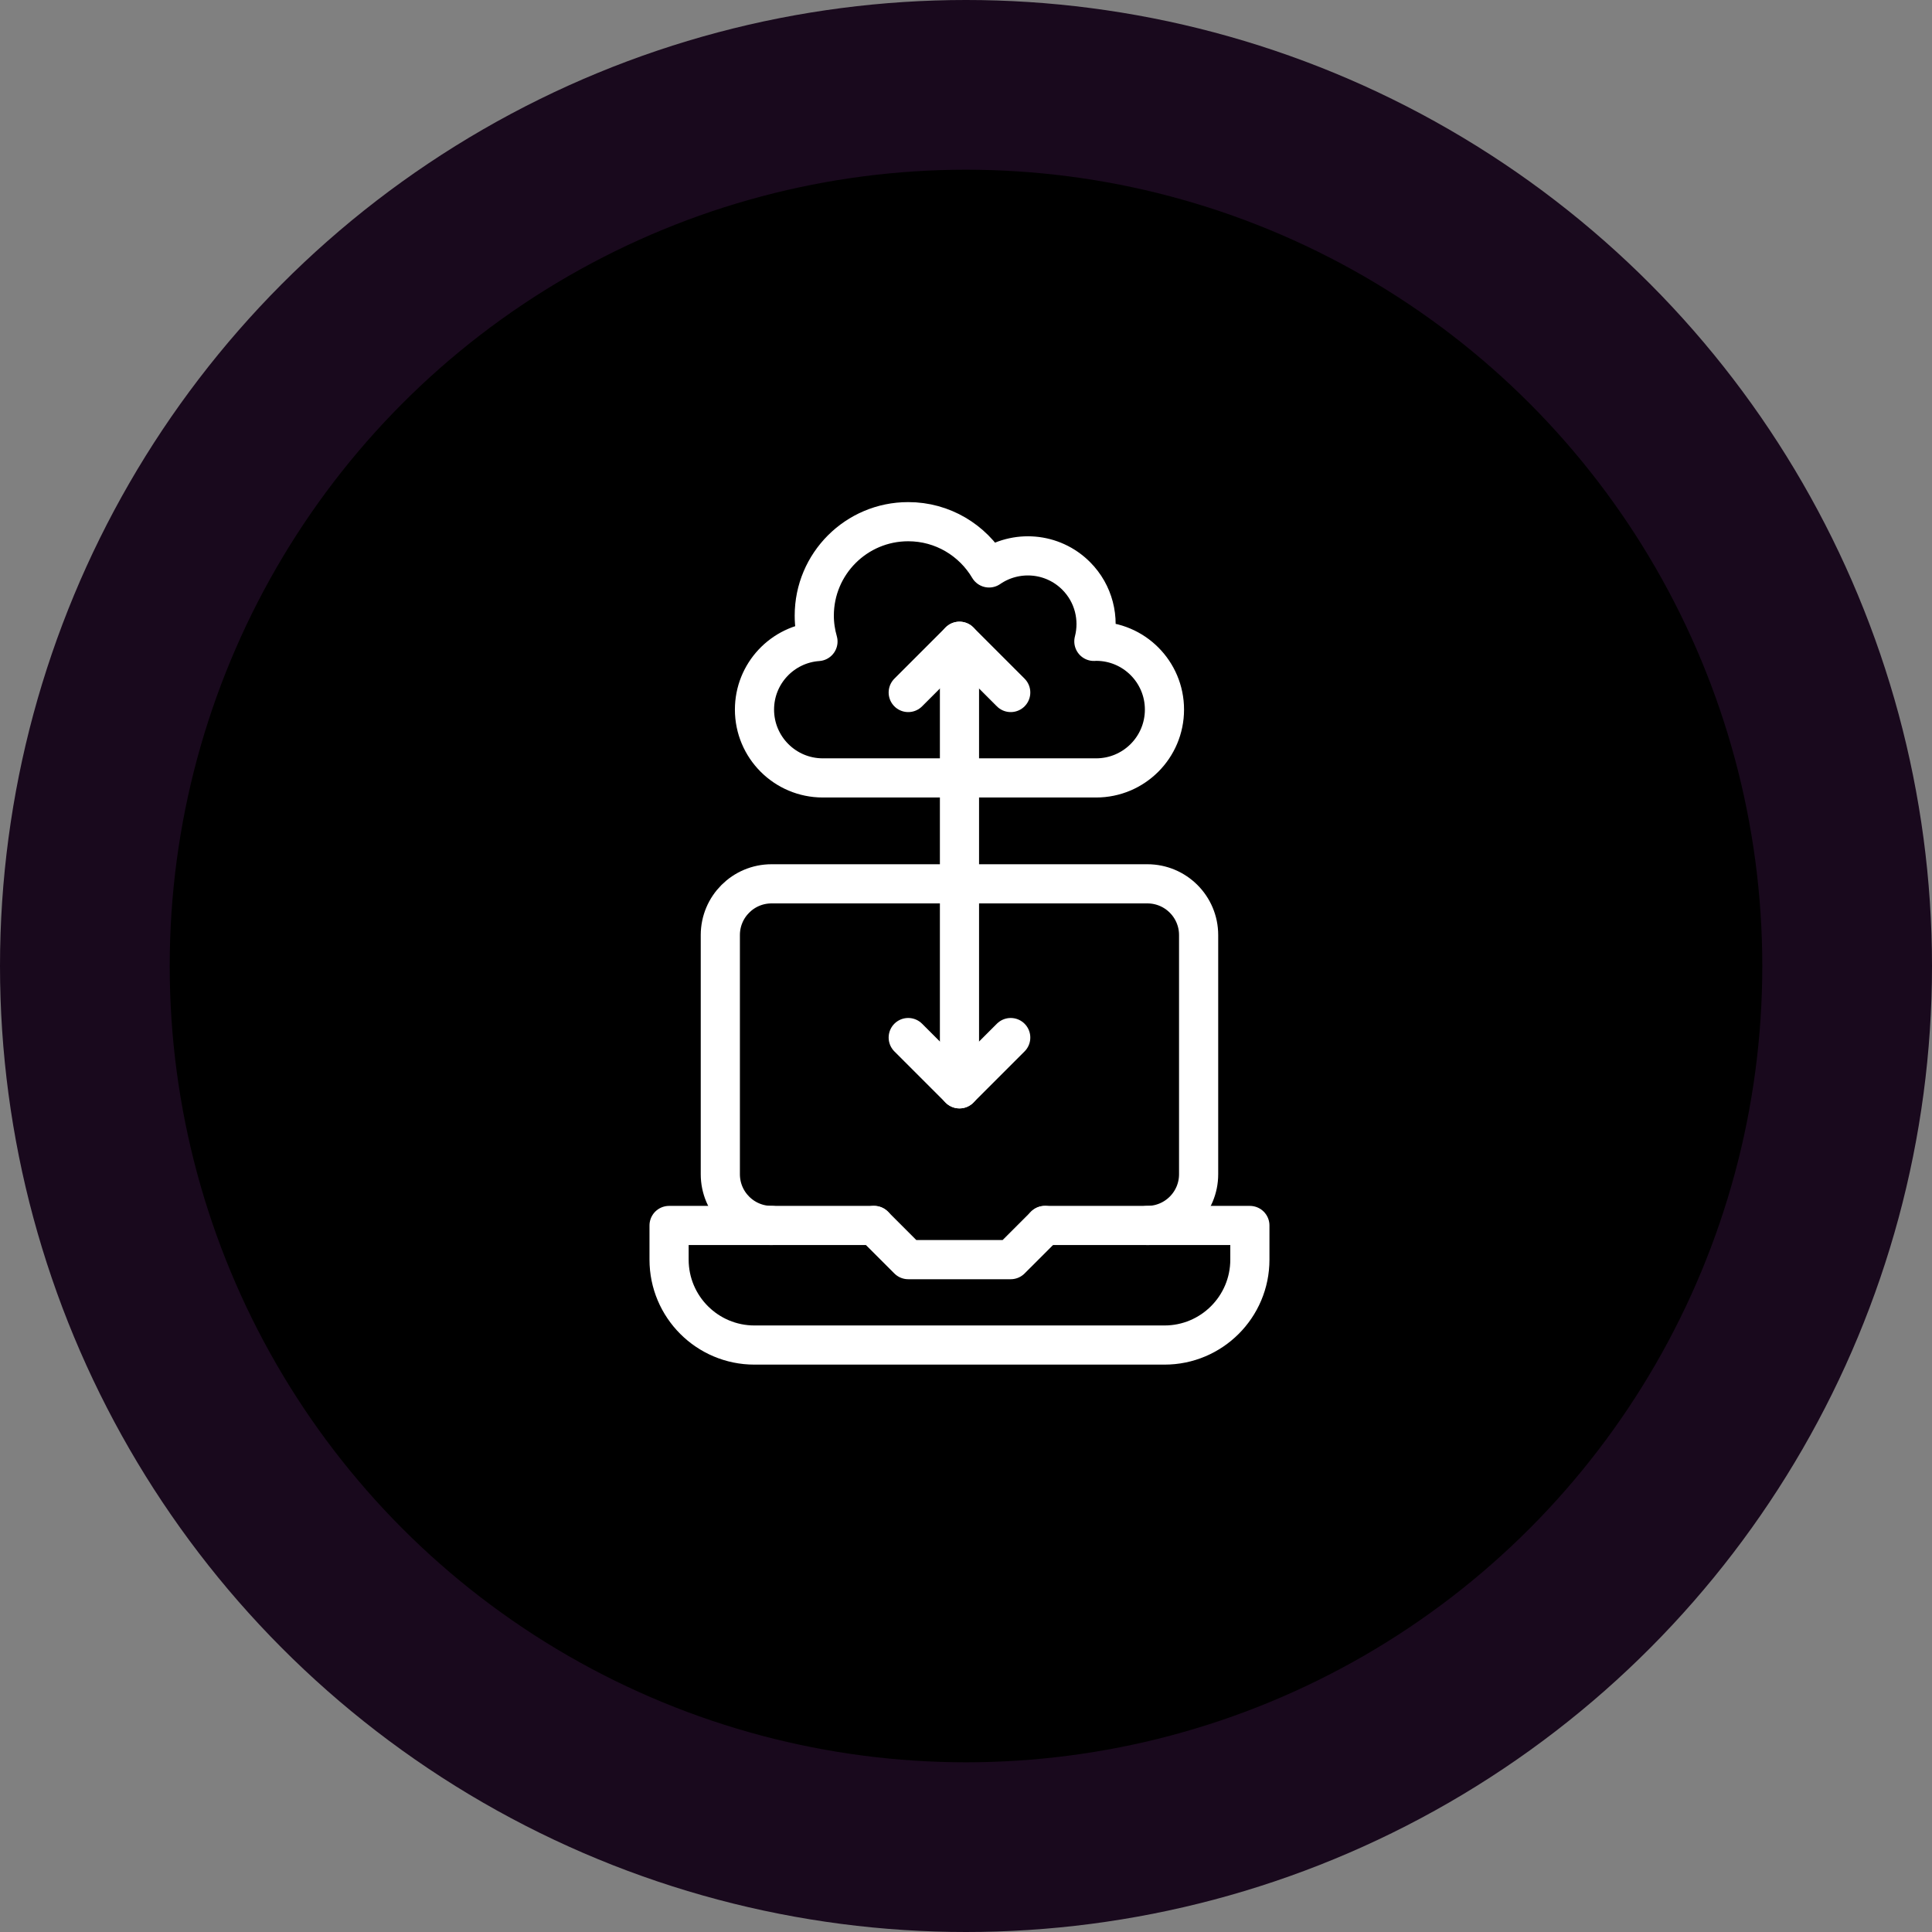
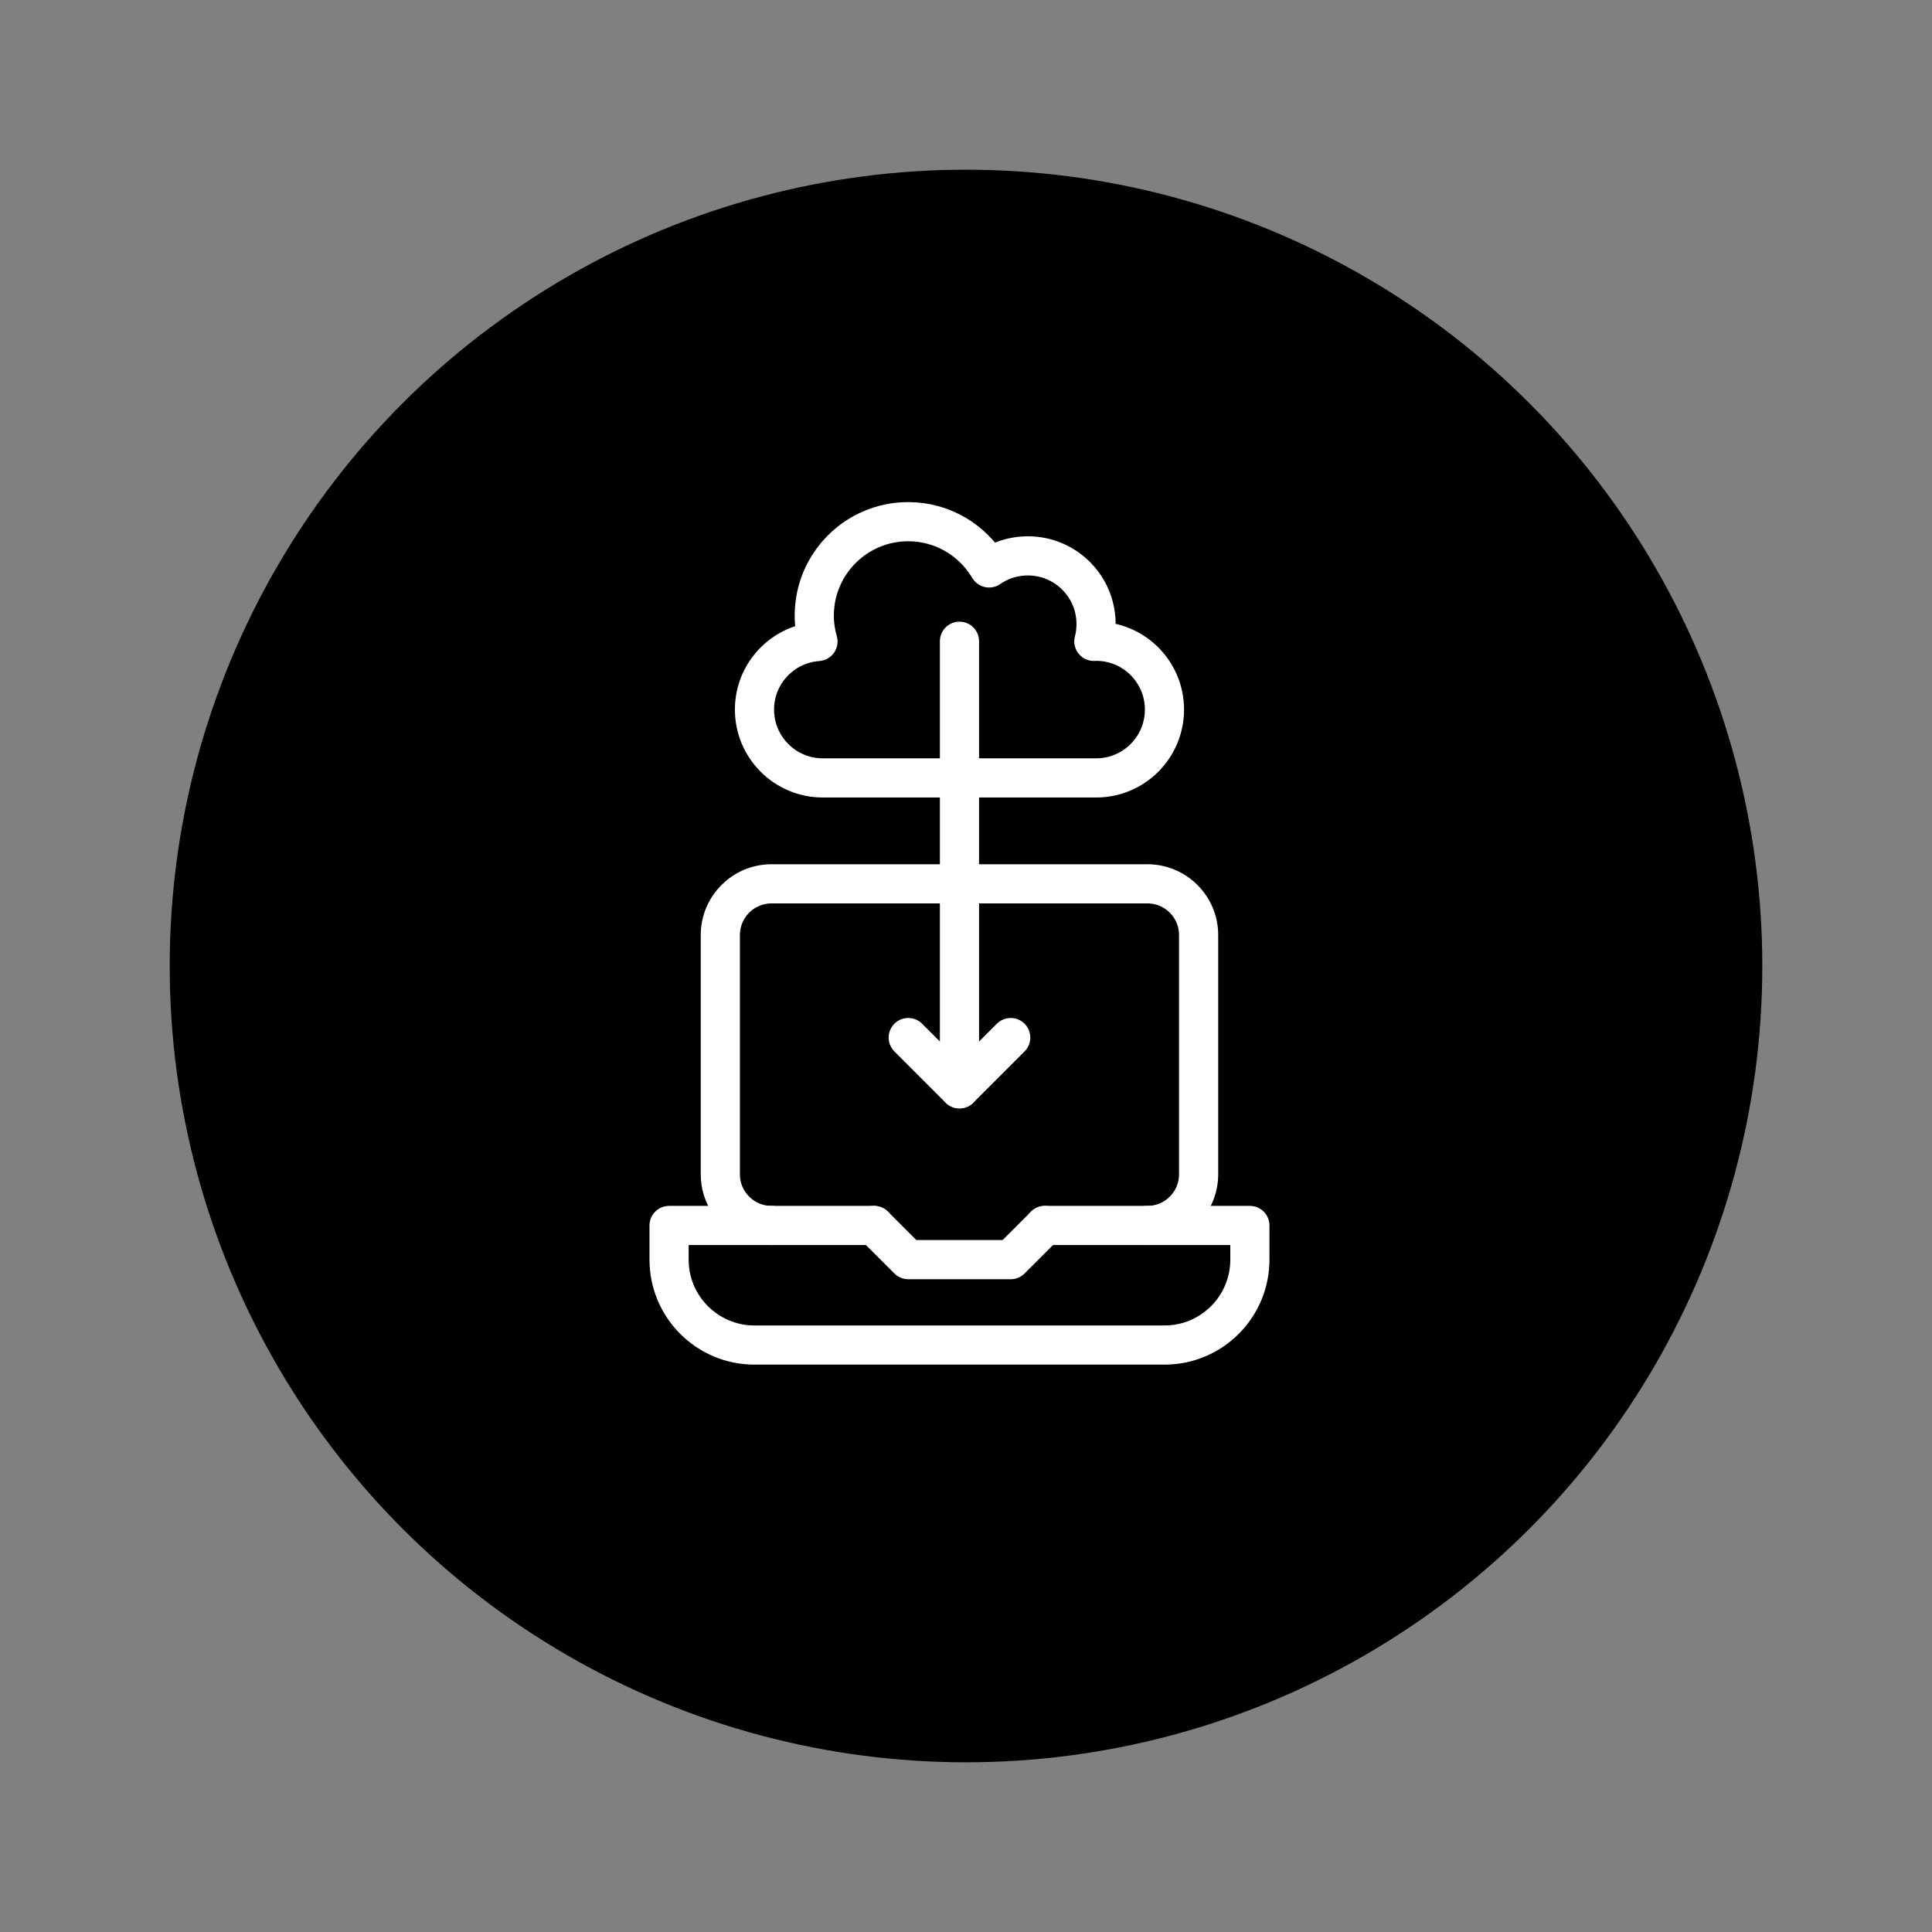
<svg xmlns="http://www.w3.org/2000/svg" width="148" height="148" viewBox="0 0 148 148" fill="none">
  <rect x="0" y="0" width="148" height="148" fill="#808080" stroke="none" />
-   <circle cx="74" cy="74" r="74" fill="#19091D" />
  <circle cx="74" cy="74" r="61" fill="black" />
  <mask id="mask0_1304_202" style="mask-type:luminance" maskUnits="userSpaceOnUse" x="40" y="38" width="67" height="67">
    <path d="M40 38H107V105H40V38Z" fill="white" />
  </mask>
  <g mask="url(#mask0_1304_202)">
    <path d="M87.894 93.877C90.063 93.877 91.82 92.119 91.82 89.951V71.631C91.82 69.463 90.063 67.705 87.894 67.705H59.105C56.937 67.705 55.18 69.463 55.18 71.631V89.951C55.18 92.119 56.937 93.877 59.105 93.877" stroke="white" stroke-width="3" stroke-miterlimit="10" stroke-linecap="round" stroke-linejoin="round" />
    <path d="M66.957 93.877H51.254V96.494C51.254 100.108 54.183 103.037 57.797 103.037H89.203C92.817 103.037 95.746 100.108 95.746 96.494V93.877H80.043" stroke="white" stroke-width="3" stroke-miterlimit="10" stroke-linecap="round" stroke-linejoin="round" />
    <path d="M80.043 93.877L77.426 96.494H69.574L66.957 93.877" stroke="white" stroke-width="3" stroke-miterlimit="10" stroke-linecap="round" stroke-linejoin="round" />
    <path d="M83.969 59.592C86.86 59.592 89.203 57.248 89.203 54.357C89.203 51.467 86.86 49.123 83.969 49.123C83.91 49.123 83.853 49.13 83.795 49.132C84.246 47.395 83.796 45.474 82.436 44.113C80.621 42.298 77.807 42.099 75.767 43.506C74.515 41.388 72.213 39.963 69.574 39.963C65.599 39.963 62.377 43.185 62.377 47.16C62.377 47.848 62.479 48.511 62.66 49.142C59.943 49.333 57.797 51.592 57.797 54.357C57.797 57.248 60.14 59.592 63.031 59.592H83.969Z" stroke="white" stroke-width="3" stroke-miterlimit="10" stroke-linecap="round" stroke-linejoin="round" />
    <path d="M73.5 49.123V83.408" stroke="white" stroke-width="3" stroke-miterlimit="10" stroke-linecap="round" stroke-linejoin="round" />
    <path d="M77.426 79.482L73.5 83.408L69.574 79.482" stroke="white" stroke-width="3" stroke-miterlimit="10" stroke-linecap="round" stroke-linejoin="round" />
-     <path d="M77.426 53.049L73.5 49.123L69.574 53.049" stroke="white" stroke-width="3" stroke-miterlimit="10" stroke-linecap="round" stroke-linejoin="round" />
  </g>
</svg>